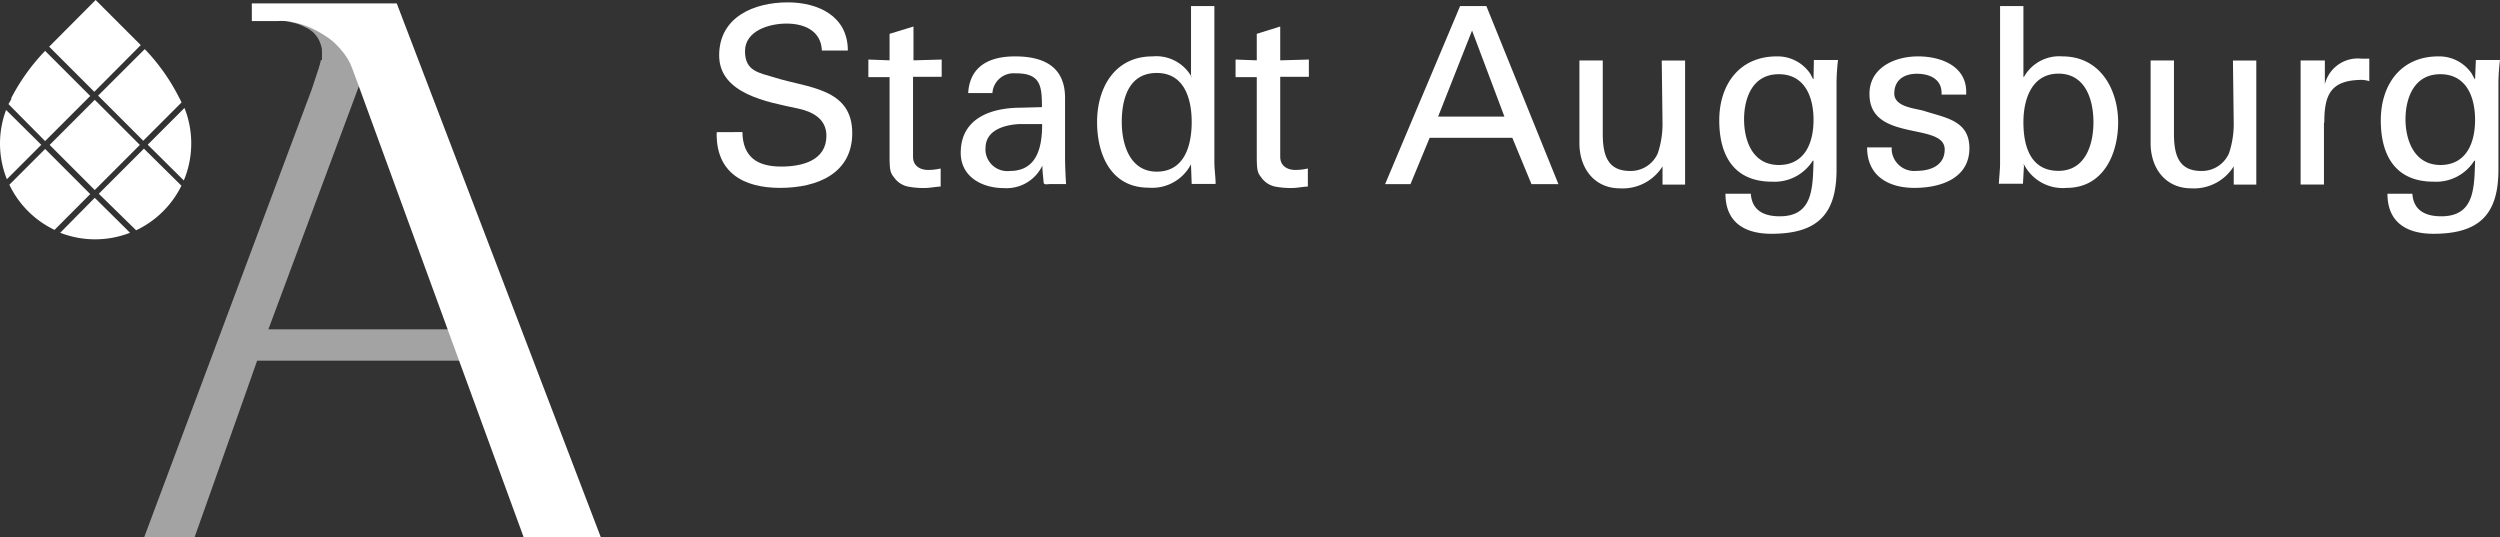
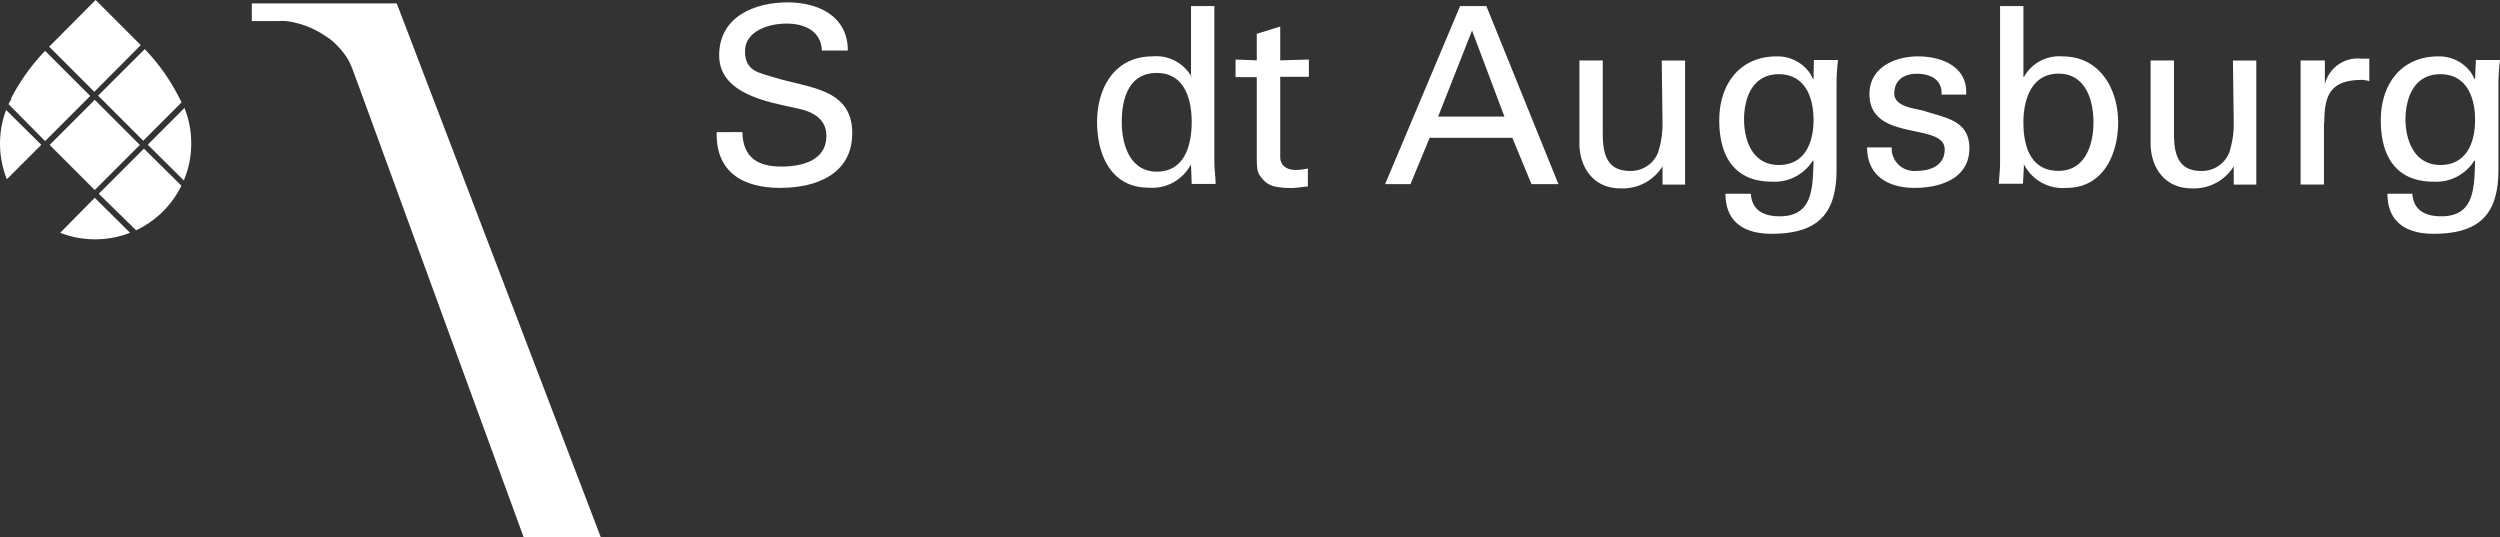
<svg xmlns="http://www.w3.org/2000/svg" viewBox="0 0 221.68 47.65">
  <rect x="0" y="0" width="221.68" height="47.65" fill="#333333" stroke="none" />
  <defs>
    <style>.cls-1,.cls-2{fill:#fff;}.cls-2{fill-rule:evenodd;}.cls-3{fill:#a3a3a3;}</style>
  </defs>
  <g id="Ebene_2" data-name="Ebene 2">
    <g id="Livello_1" data-name="Livello 1">
      <g id="Gruppe_118" data-name="Gruppe 118">
        <path id="Pfad_282" data-name="Pfad 282" class="cls-1" d="M63.55,11.72c-.09,3.54,2.32,4.94,5.62,4.94s6.4-1.27,6.4-4.86c0-4-3.95-4-6.86-4.92-1.38-.43-2.65-.54-2.65-2.34s2.12-2.45,3.68-2.45,3.06.62,3.14,2.39h2.3c0-3.06-2.64-4.27-5.33-4.27-2.95,0-6.08,1.27-6.08,4.7s4.33,4.14,6.93,4.7c1.31.27,2.58.9,2.58,2.43,0,2.21-2.18,2.73-4,2.73-2.12,0-3.41-.83-3.45-3.06Z" />
-         <path id="Pfad_283" data-name="Pfad 283" class="cls-1" d="M77,5.29V6.84l1.88,0v7c0,1.47.11,1.51.48,2a2,2,0,0,0,1.23.72,7.28,7.28,0,0,0,1.4.11c.48,0,.94-.11,1.42-.13v-1.6a5,5,0,0,1-1.09.13c-.75,0-1.36-.37-1.36-1.16V6.81l2.54,0V5.28L81,5.35v-3L78.88,3V5.35L77,5.28Z" />
-         <path id="Pfad_284" data-name="Pfad 284" class="cls-2" d="M92.41,11c0,2-.42,4.16-2.87,4.16a1.94,1.94,0,0,1-2.15-1.73,1.51,1.51,0,0,1,0-.3c0-1.6,1.68-2.06,3-2.13ZM90.53,9.55c-2.6,0-5.34.9-5.34,4,0,2.15,1.92,3.13,3.83,3.13a3.52,3.52,0,0,0,3.41-2h0c0,.5.07,1,.11,1.49,0,.26.39.15.59.15h1.4c-.06-.92-.09-1.84-.09-2.32V8.77C94.48,5.7,92.25,5,90,5s-4,.85-4.15,3.25H88a1.88,1.88,0,0,1,2-1.75h.07c2.21,0,2.32,1.12,2.32,3Z" />
        <path id="Pfad_285" data-name="Pfad 285" class="cls-2" d="M99.47,10.82c0-2.06.61-4.35,3.1-4.35s3.1,2.36,3.1,4.35-.59,4.4-3.1,4.4C100.23,15.22,99.47,12.88,99.47,10.82Zm6.19-4h0A3.58,3.58,0,0,0,102.2,5c-3.41,0-4.92,2.85-4.92,5.82s1.29,5.82,4.55,5.82a3.87,3.87,0,0,0,3.78-2.08h0v.11l.06,1.64h2.12c0-.63-.11-1.29-.11-1.95V.54h-2.07v6.3Z" />
        <path id="Pfad_286" data-name="Pfad 286" class="cls-1" d="M109.56,5.29V6.84l1.88,0v7c0,1.47.11,1.51.48,2a2,2,0,0,0,1.23.72,7.28,7.28,0,0,0,1.4.11c.48,0,.94-.11,1.42-.13v-1.6a5.07,5.07,0,0,1-1.09.13c-.75,0-1.36-.37-1.36-1.16V6.81l2.54,0V5.28l-2.54.07v-3L111.44,3V5.35l-1.88-.07Z" />
        <path id="Pfad_287" data-name="Pfad 287" class="cls-2" d="M125.07,16.33l1.7-4.11h7.33l1.7,4.11h2.39L131.8.54h-2.33l-6.65,15.79Zm5.46-13.62,2.87,7.63h-5.88Z" />
        <path id="Pfad_288" data-name="Pfad 288" class="cls-1" d="M147.42,11a8.17,8.17,0,0,1-.42,2.59,2.62,2.62,0,0,1-2.45,1.57c-2,0-2.43-1.4-2.43-3.3V5.36h-2.07V12.7c0,2.21,1.31,4,3.6,4a4.16,4.16,0,0,0,3.77-1.95h0v1.62h2v-11h-2.07Z" />
        <path id="Pfad_289" data-name="Pfad 289" class="cls-2" d="M154.65,10.58c0-1.73.65-4,3.08-4,2.25,0,3.08,1.93,3.08,4.05s-.83,4-3.08,4C155.3,14.62,154.65,12.31,154.65,10.58ZM160.81,7c0,.16-.28-.48-.33-.52A3.49,3.49,0,0,0,157.55,5c-3.32,0-5.1,2.5-5.1,5.67s1.34,5.44,4.68,5.44a4,4,0,0,0,3.61-1.86h.07c-.07,2.48-.07,4.93-3,4.93-1.47,0-2.47-.57-2.56-2H153c0,2.54,1.71,3.55,4.07,3.55,4,0,5.78-1.64,5.78-5.67V7.32a18.61,18.61,0,0,1,.13-2h-2.14L160.81,7Z" />
        <path id="Pfad_290" data-name="Pfad 290" class="cls-1" d="M165.77,8.35c0,4.29,6.67,2.45,6.67,4.9,0,1.42-1.25,1.9-2.48,1.9a2,2,0,0,1-2.22-1.84c0-.08,0-.16,0-.24h-2.18c0,2.54,1.9,3.59,4.2,3.59s4.87-.83,4.87-3.52c0-2.47-2.14-2.69-4-3.3-.78-.24-2.66-.33-2.66-1.55s.9-1.75,2-1.75,2.27.45,2.19,1.85h2.18C174.5,5.9,172.16,5,170.08,5s-4.31,1-4.31,3.32Z" />
        <path id="Pfad_291" data-name="Pfad 291" class="cls-2" d="M185.63,10.84c0,2.06-.76,4.31-3.1,4.31-2.52,0-3.11-2.25-3.11-4.31s.75-4.31,3.11-4.31S185.63,8.79,185.63,10.84Zm-6.16,3.85-.05-.11h.05a3.86,3.86,0,0,0,3.78,2.08c3.26,0,4.57-3,4.57-5.82S186.29,5,182.88,5a3.58,3.58,0,0,0-3.41,1.82h-.05V.54h-2.07v14c0,.44-.07,1.09-.11,1.75h2.14l.09-1.64Z" />
        <path id="Pfad_292" data-name="Pfad 292" class="cls-1" d="M198.07,11a8.17,8.17,0,0,1-.42,2.59,2.62,2.62,0,0,1-2.45,1.57c-2,0-2.43-1.4-2.43-3.3V5.36H190.7V12.7c0,2.21,1.31,4,3.61,4a4.15,4.15,0,0,0,3.76-1.95h0v1.62h2v-11h-2.07Z" />
        <path id="Pfad_293" data-name="Pfad 293" class="cls-1" d="M206.1,10.89c0-2.32.46-3.72,3.09-3.8a2.3,2.3,0,0,1,.9.11v-2l-.72,0a3,3,0,0,0-3.22,2.27h0V5.36H204v11h2.07V10.89Z" />
        <path id="Pfad_294" data-name="Pfad 294" class="cls-2" d="M213.3,10.58c0-1.73.66-4,3.09-4,2.25,0,3.08,1.93,3.08,4.05s-.83,4-3.08,4C214,14.62,213.3,12.31,213.3,10.58ZM219.47,7c0,.16-.28-.48-.33-.52A3.49,3.49,0,0,0,216.21,5c-3.32,0-5.1,2.5-5.1,5.67s1.34,5.44,4.68,5.44a4,4,0,0,0,3.61-1.86h.07c-.07,2.48-.07,4.93-3,4.93-1.47,0-2.47-.57-2.56-2H211.7c0,2.54,1.71,3.55,4.07,3.55,4,0,5.77-1.64,5.77-5.67V7.32a18.82,18.82,0,0,1,.14-2h-2.14L219.47,7Z" />
-         <path id="Pfad_295" data-name="Pfad 295" class="cls-3" d="M28.44,5.32s0,.19-.05.26,0,.14-.05.2a2.14,2.14,0,0,0-.07.25l-.63,1.9L12.78,47.65h4.47s5-14.07,5.55-15.67h18l-1-2.78-16,0L31.84,7.6,31.3,6.12c-.07-.19-.14-.36-.21-.52a5.21,5.21,0,0,0-.28-.52,7.7,7.7,0,0,0-1.27-1.46,4.64,4.64,0,0,0-.69-.5,7.32,7.32,0,0,0-.93-.55,8.93,8.93,0,0,0-1.3-.5c-.27-.08-.5-.13-.71-.18l-.55,0c-.24,0,.09,0,.67.13a3.6,3.6,0,0,1,.78.27l.37.18a2.14,2.14,0,0,1,.3.17,2.39,2.39,0,0,1,.35.28l.21.25a2.84,2.84,0,0,1,.22.34,3.41,3.41,0,0,1,.24.63,1.74,1.74,0,0,1,.05.39,2.92,2.92,0,0,1,0,.36l0,.21,0,.24Z" />
        <path id="Pfad_296" data-name="Pfad 296" class="cls-1" d="M22.33.3H35.18l18.1,47.35H46.44L39.68,29.17,31.92,7.93l-.65-1.76q-.11-.28-.21-.51a4.3,4.3,0,0,0-.28-.52,6.64,6.64,0,0,0-.64-.84,7.49,7.49,0,0,0-.63-.63,5.49,5.49,0,0,0-.69-.5,8.65,8.65,0,0,0-.93-.54,7.62,7.62,0,0,0-1.3-.51c-.27-.07-.49-.13-.71-.17a4.51,4.51,0,0,0-.53-.08,7.61,7.61,0,0,0-.83,0H22.33V.3Z" />
        <path id="Pfad_297" data-name="Pfad 297" class="cls-1" d="M12.87,4.39a17.75,17.75,0,0,1,3,4.24c.08.14.15.29.23.45l-3.4,3.4-4-4,4.13-4.12Z" />
        <path id="Pfad_298" data-name="Pfad 298" class="cls-1" d="M16.36,9.58A8.52,8.52,0,0,1,16.3,16l-3.2-3.17,3.26-3.26Z" />
        <path id="Pfad_299" data-name="Pfad 299" class="cls-1" d="M8.36,8.14l-4-4L8.48,0l4,4Z" />
        <path id="Pfad_300" data-name="Pfad 300" class="cls-1" d="M16.07,16.5a8.54,8.54,0,0,1-4,3.92L8.76,17.18l4-4,3.34,3.3Z" />
        <path id="Pfad_301" data-name="Pfad 301" class="cls-1" d="M11.53,20.64a8.53,8.53,0,0,1-6.19,0L8.4,17.54l3.13,3.1Z" />
-         <path id="Pfad_302" data-name="Pfad 302" class="cls-1" d="M4.83,20.38a8.49,8.49,0,0,1-4-4L4,13.21l4,4-3.2,3.21Z" />
        <path id="Pfad_303" data-name="Pfad 303" class="cls-1" d="M4.4,12.85l4-4,4,4-4,4Z" />
        <path id="Pfad_304" data-name="Pfad 304" class="cls-1" d="M.61,15.89A8.5,8.5,0,0,1,.54,9.75l3.12,3.09Z" />
        <path id="Pfad_305" data-name="Pfad 305" class="cls-1" d="M.75,9.23,1,8.8,1,8.69A18,18,0,0,1,4,4.51l4,4-4,4L.75,9.23Z" />
      </g>
    </g>
  </g>
</svg>